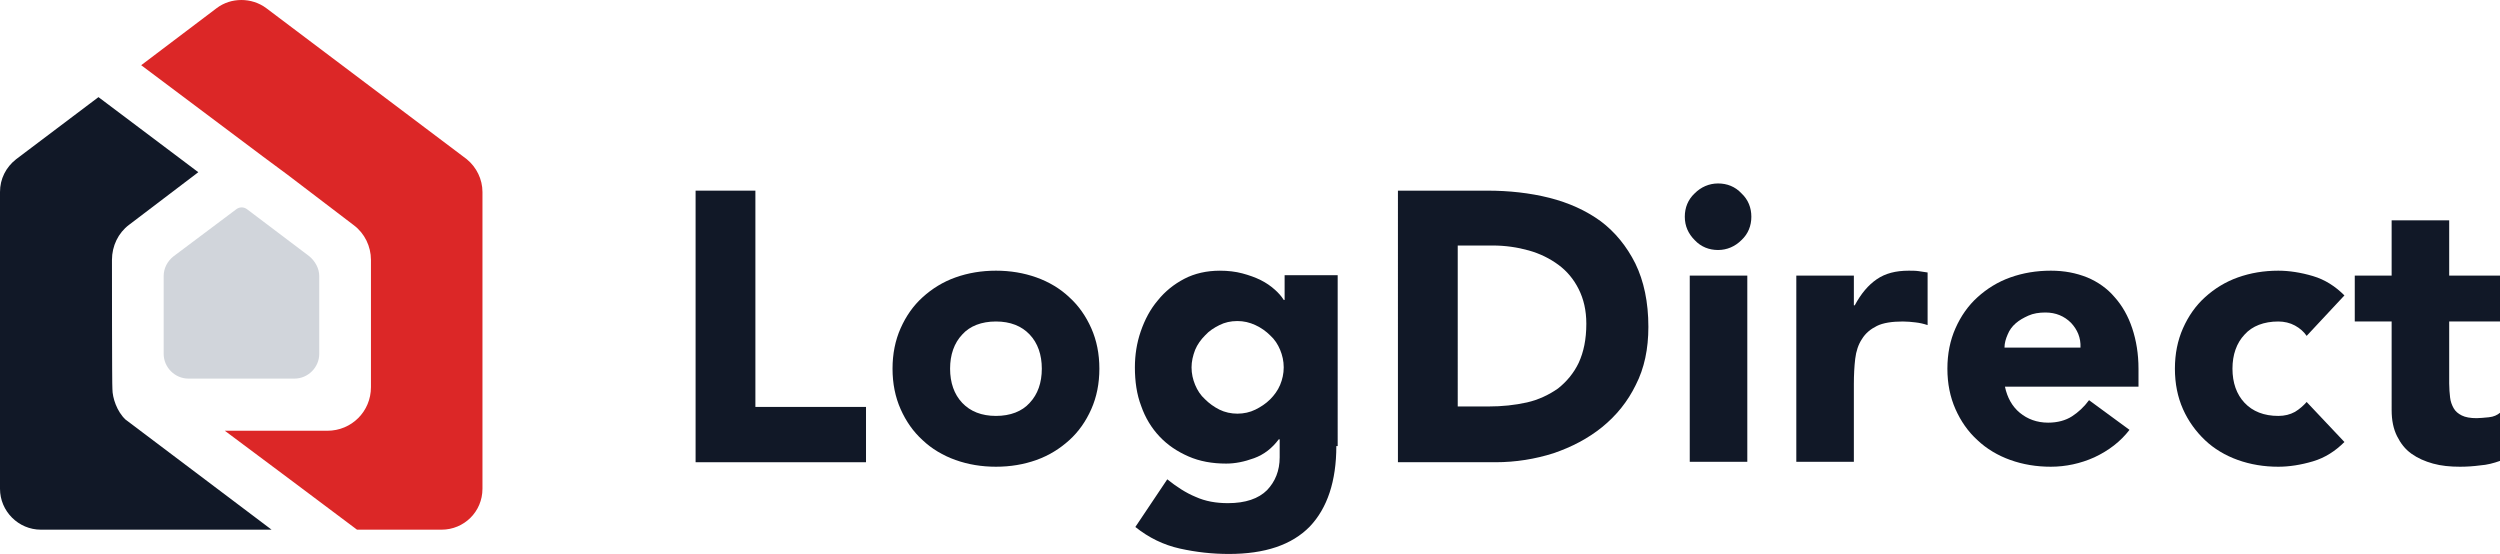
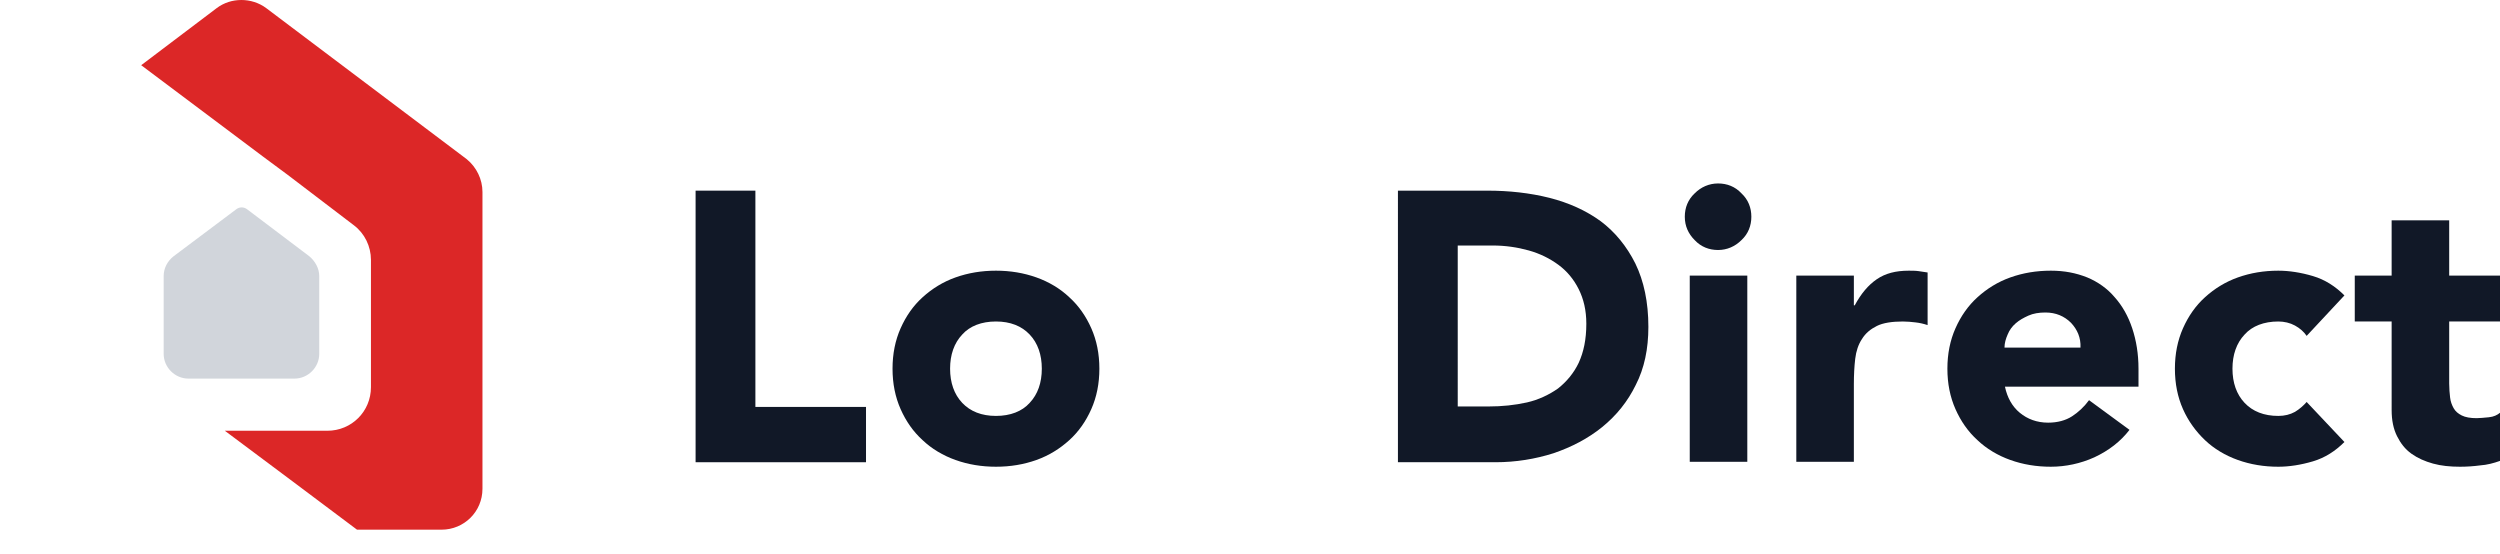
<svg xmlns="http://www.w3.org/2000/svg" version="1.0" id="Layer_1" x="0px" y="0px" viewBox="0 0 556 123.2" style="enable-background:new 0 0 556 123.2;" xml:space="preserve">
-   <path style="fill:#111827;" d="M60.4,117.8H9.1c-5,0-9.1-4.1-9.1-9.1v-66c0-2.9,1.3-5.5,3.6-7.3l18.3-13.8l22.2,16.7L28.7,50  c-2.4,1.8-3.8,4.7-3.8,7.8c0,0,0,28.4,0.1,28.7c0,2,1,5,2.9,6.8L60.4,117.8z" />
  <path style="fill:#DC2727;" d="M107.3,42.7v66c0,5.1-4.1,9.1-9.1,9.1H79.4c-0.2-0.2-29.4-22-29.4-22h22.8c5.4,0,9.7-4.3,9.7-9.7  V57.8c0-3-1.4-5.9-3.8-7.7L64,38.9l-5.4-4L31.4,14.5L48.2,1.8C49.8,0.6,51.7,0,53.7,0c1.9,0,3.9,0.6,5.5,1.8l44.6,33.6  C106,37.2,107.3,39.9,107.3,42.7z" />
  <path style="fill:#D1D5DB;" d="M71,61.4v17.3c0,3-2.5,5.5-5.5,5.5H41.9c-3,0-5.5-2.5-5.5-5.5V61.4c0-1.7,0.8-3.3,2.2-4.4l14-10.5  c0.7-0.5,1.6-0.5,2.3,0L68.8,57C70.1,58.1,71,59.7,71,61.4z" />
  <g>
    <path style="fill:#111827;" d="M154.7,42.4H168v48.1h24.6v12.3h-37.9V42.4z" />
    <path style="fill:#111827;" d="M198.5,82c0-3.3,0.6-6.3,1.8-9c1.2-2.7,2.8-5,4.9-6.9c2.1-1.9,4.5-3.4,7.3-4.4c2.8-1,5.8-1.5,9-1.5   c3.2,0,6.2,0.5,9,1.5c2.8,1,5.3,2.5,7.3,4.4c2.1,1.9,3.7,4.2,4.9,6.9c1.2,2.7,1.8,5.7,1.8,9c0,3.3-0.6,6.3-1.8,9   c-1.2,2.7-2.8,5-4.9,6.9c-2.1,1.9-4.5,3.4-7.3,4.4c-2.8,1-5.8,1.5-9,1.5c-3.2,0-6.2-0.5-9-1.5c-2.8-1-5.3-2.5-7.3-4.4   c-2.1-1.9-3.7-4.2-4.9-6.9C199.1,88.3,198.5,85.3,198.5,82z M211.3,82c0,3.1,0.9,5.7,2.7,7.6c1.8,1.9,4.3,2.9,7.5,2.9   c3.2,0,5.8-1,7.5-2.9c1.8-1.9,2.7-4.5,2.7-7.6c0-3.1-0.9-5.7-2.7-7.6c-1.8-1.9-4.3-2.9-7.5-2.9c-3.2,0-5.8,1-7.5,2.9   C212.2,76.3,211.3,78.9,211.3,82z" />
-     <path style="fill:#111827;" d="M297.2,99.2c0,7.8-2,13.8-5.9,17.9c-4,4.1-10,6.1-18,6.1c-3.7,0-7.3-0.4-10.9-1.2   c-3.6-0.8-6.9-2.4-9.9-4.8l7.1-10.6c2,1.6,4.1,3,6.3,3.9c2.2,1,4.6,1.4,7.2,1.4c3.9,0,6.8-1,8.7-2.9c1.8-1.9,2.8-4.3,2.8-7.3v-4   h-0.2c-1.5,2-3.3,3.4-5.5,4.2c-2.2,0.8-4.2,1.2-6.2,1.2c-3.1,0-5.9-0.5-8.4-1.6c-2.5-1.1-4.6-2.5-6.4-4.4c-1.8-1.9-3.2-4.2-4.1-6.8   c-1-2.6-1.4-5.5-1.4-8.6c0-2.7,0.4-5.4,1.3-8c0.9-2.6,2.1-4.9,3.8-6.9c1.6-2,3.6-3.6,5.9-4.8c2.3-1.2,5-1.8,7.9-1.8   c1.8,0,3.5,0.2,5,0.6c1.5,0.4,2.9,0.9,4.1,1.5c1.2,0.6,2.2,1.3,3.1,2.1c0.9,0.8,1.5,1.5,2,2.3h0.2v-5.5h11.8V99.2z M265,81.7   c0,1.4,0.3,2.7,0.8,3.9c0.5,1.2,1.2,2.3,2.2,3.2c0.9,0.9,2,1.7,3.2,2.3c1.2,0.6,2.6,0.9,4,0.9c1.4,0,2.8-0.3,4-0.9   c1.2-0.6,2.3-1.3,3.3-2.3c0.9-0.9,1.7-2,2.2-3.2c0.5-1.2,0.8-2.5,0.8-3.9c0-1.4-0.3-2.7-0.8-3.9c-0.5-1.2-1.2-2.3-2.2-3.2   c-0.9-0.9-2-1.7-3.3-2.3c-1.3-0.6-2.6-0.9-4-0.9c-1.5,0-2.8,0.3-4,0.9c-1.2,0.6-2.3,1.3-3.2,2.3c-0.9,0.9-1.7,2-2.2,3.2   C265.3,79.1,265,80.4,265,81.7z" />
    <path style="fill:#111827;" d="M310.8,42.4h20c4.8,0,9.4,0.5,13.8,1.6c4.3,1.1,8.1,2.8,11.4,5.2c3.2,2.4,5.8,5.6,7.7,9.4   c1.9,3.9,2.9,8.6,2.9,14.1c0,4.9-0.9,9.2-2.8,12.9c-1.8,3.7-4.3,6.8-7.5,9.4c-3.1,2.5-6.7,4.4-10.8,5.8c-4.1,1.3-8.4,2-12.9,2   h-21.7V42.4z M324.1,90.4h6.9c3.1,0,5.9-0.3,8.6-0.9c2.6-0.6,4.9-1.7,6.9-3.1c1.9-1.5,3.5-3.4,4.6-5.7c1.1-2.4,1.7-5.2,1.7-8.7   c0-3-0.6-5.5-1.7-7.7c-1.1-2.2-2.6-4-4.5-5.4c-1.9-1.4-4.1-2.5-6.6-3.2c-2.5-0.7-5.2-1.1-8-1.1h-7.8V90.4z" />
    <path style="fill:#111827;" d="M374.7,48.2c0-2,0.7-3.8,2.2-5.2c1.4-1.4,3.2-2.2,5.2-2.2c2,0,3.8,0.7,5.2,2.2   c1.5,1.4,2.2,3.2,2.2,5.2c0,2-0.7,3.8-2.2,5.2c-1.4,1.4-3.2,2.2-5.2,2.2c-2,0-3.8-0.7-5.2-2.2C375.5,52,374.7,50.3,374.7,48.2z    M375.8,61.3h12.8v41.4h-12.8V61.3z" />
    <path style="fill:#111827;" d="M399.5,61.3h12.8v6.6h0.2c1.4-2.6,3-4.5,4.9-5.8c1.9-1.3,4.2-1.9,7.1-1.9c0.7,0,1.5,0,2.2,0.1   c0.7,0.1,1.4,0.2,2,0.3v11.7c-0.9-0.3-1.8-0.5-2.7-0.6c-0.9-0.1-1.8-0.2-2.8-0.2c-2.4,0-4.4,0.3-5.8,1c-1.4,0.7-2.5,1.6-3.3,2.9   c-0.8,1.2-1.3,2.7-1.5,4.4c-0.2,1.7-0.3,3.6-0.3,5.6v17.3h-12.8V61.3z" />
    <path style="fill:#111827;" d="M473.6,95.6c-2,2.6-4.6,4.6-7.8,6.1c-3.1,1.4-6.4,2.1-9.7,2.1c-3.2,0-6.2-0.5-9-1.5   c-2.8-1-5.3-2.5-7.3-4.4c-2.1-1.9-3.7-4.2-4.9-6.9c-1.2-2.7-1.8-5.7-1.8-9c0-3.3,0.6-6.3,1.8-9c1.2-2.7,2.8-5,4.9-6.9   c2.1-1.9,4.5-3.4,7.3-4.4c2.8-1,5.8-1.5,9-1.5c3,0,5.6,0.5,8.1,1.5c2.4,1,4.5,2.5,6.1,4.4c1.7,1.9,3,4.2,3.9,6.9   c0.9,2.7,1.4,5.7,1.4,9v4h-29.7c0.5,2.4,1.6,4.4,3.3,5.8c1.7,1.4,3.8,2.2,6.3,2.2c2.1,0,3.9-0.5,5.3-1.4c1.4-0.9,2.7-2.1,3.8-3.6   L473.6,95.6z M462.7,77.3c0.1-2.2-0.7-4-2.1-5.5c-1.5-1.5-3.4-2.3-5.7-2.3c-1.4,0-2.7,0.2-3.8,0.7c-1.1,0.5-2,1-2.8,1.7   c-0.8,0.7-1.4,1.5-1.8,2.5c-0.4,0.9-0.7,1.9-0.7,2.9H462.7z" />
    <path style="fill:#111827;" d="M513,74.7c-0.6-0.9-1.5-1.7-2.6-2.3c-1.1-0.6-2.4-0.9-3.7-0.9c-3.2,0-5.8,1-7.5,2.9   c-1.8,1.9-2.7,4.5-2.7,7.6c0,3.1,0.9,5.7,2.7,7.6c1.8,1.9,4.3,2.9,7.5,2.9c1.4,0,2.6-0.3,3.7-0.9c1-0.6,1.9-1.4,2.6-2.2l8.4,8.9   c-2,2-4.3,3.5-7,4.3c-2.7,0.8-5.3,1.2-7.7,1.2c-3.2,0-6.2-0.5-9-1.5c-2.8-1-5.3-2.5-7.3-4.4s-3.7-4.2-4.9-6.9   c-1.2-2.7-1.8-5.7-1.8-9c0-3.3,0.6-6.3,1.8-9c1.2-2.7,2.8-5,4.9-6.9c2.1-1.9,4.5-3.4,7.3-4.4c2.8-1,5.8-1.5,9-1.5   c2.4,0,5,0.4,7.7,1.2c2.7,0.8,5,2.3,7,4.3L513,74.7z" />
    <path style="fill:#111827;" d="M556,71.5h-11.3v13.8c0,1.1,0.1,2.2,0.2,3.1c0.1,0.9,0.4,1.7,0.8,2.4c0.4,0.7,1,1.2,1.8,1.6   c0.8,0.4,1.9,0.6,3.3,0.6c0.7,0,1.6-0.1,2.7-0.2c1.1-0.1,1.9-0.5,2.5-1v10.7c-1.4,0.5-2.9,0.9-4.4,1c-1.5,0.2-3,0.3-4.5,0.3   c-2.2,0-4.2-0.2-6-0.7c-1.8-0.5-3.4-1.2-4.8-2.2c-1.4-1-2.4-2.3-3.2-3.9c-0.8-1.6-1.2-3.5-1.2-5.8V71.5h-8.2V61.3h8.2V49h12.8v12.3   H556V71.5z" />
  </g>
</svg>